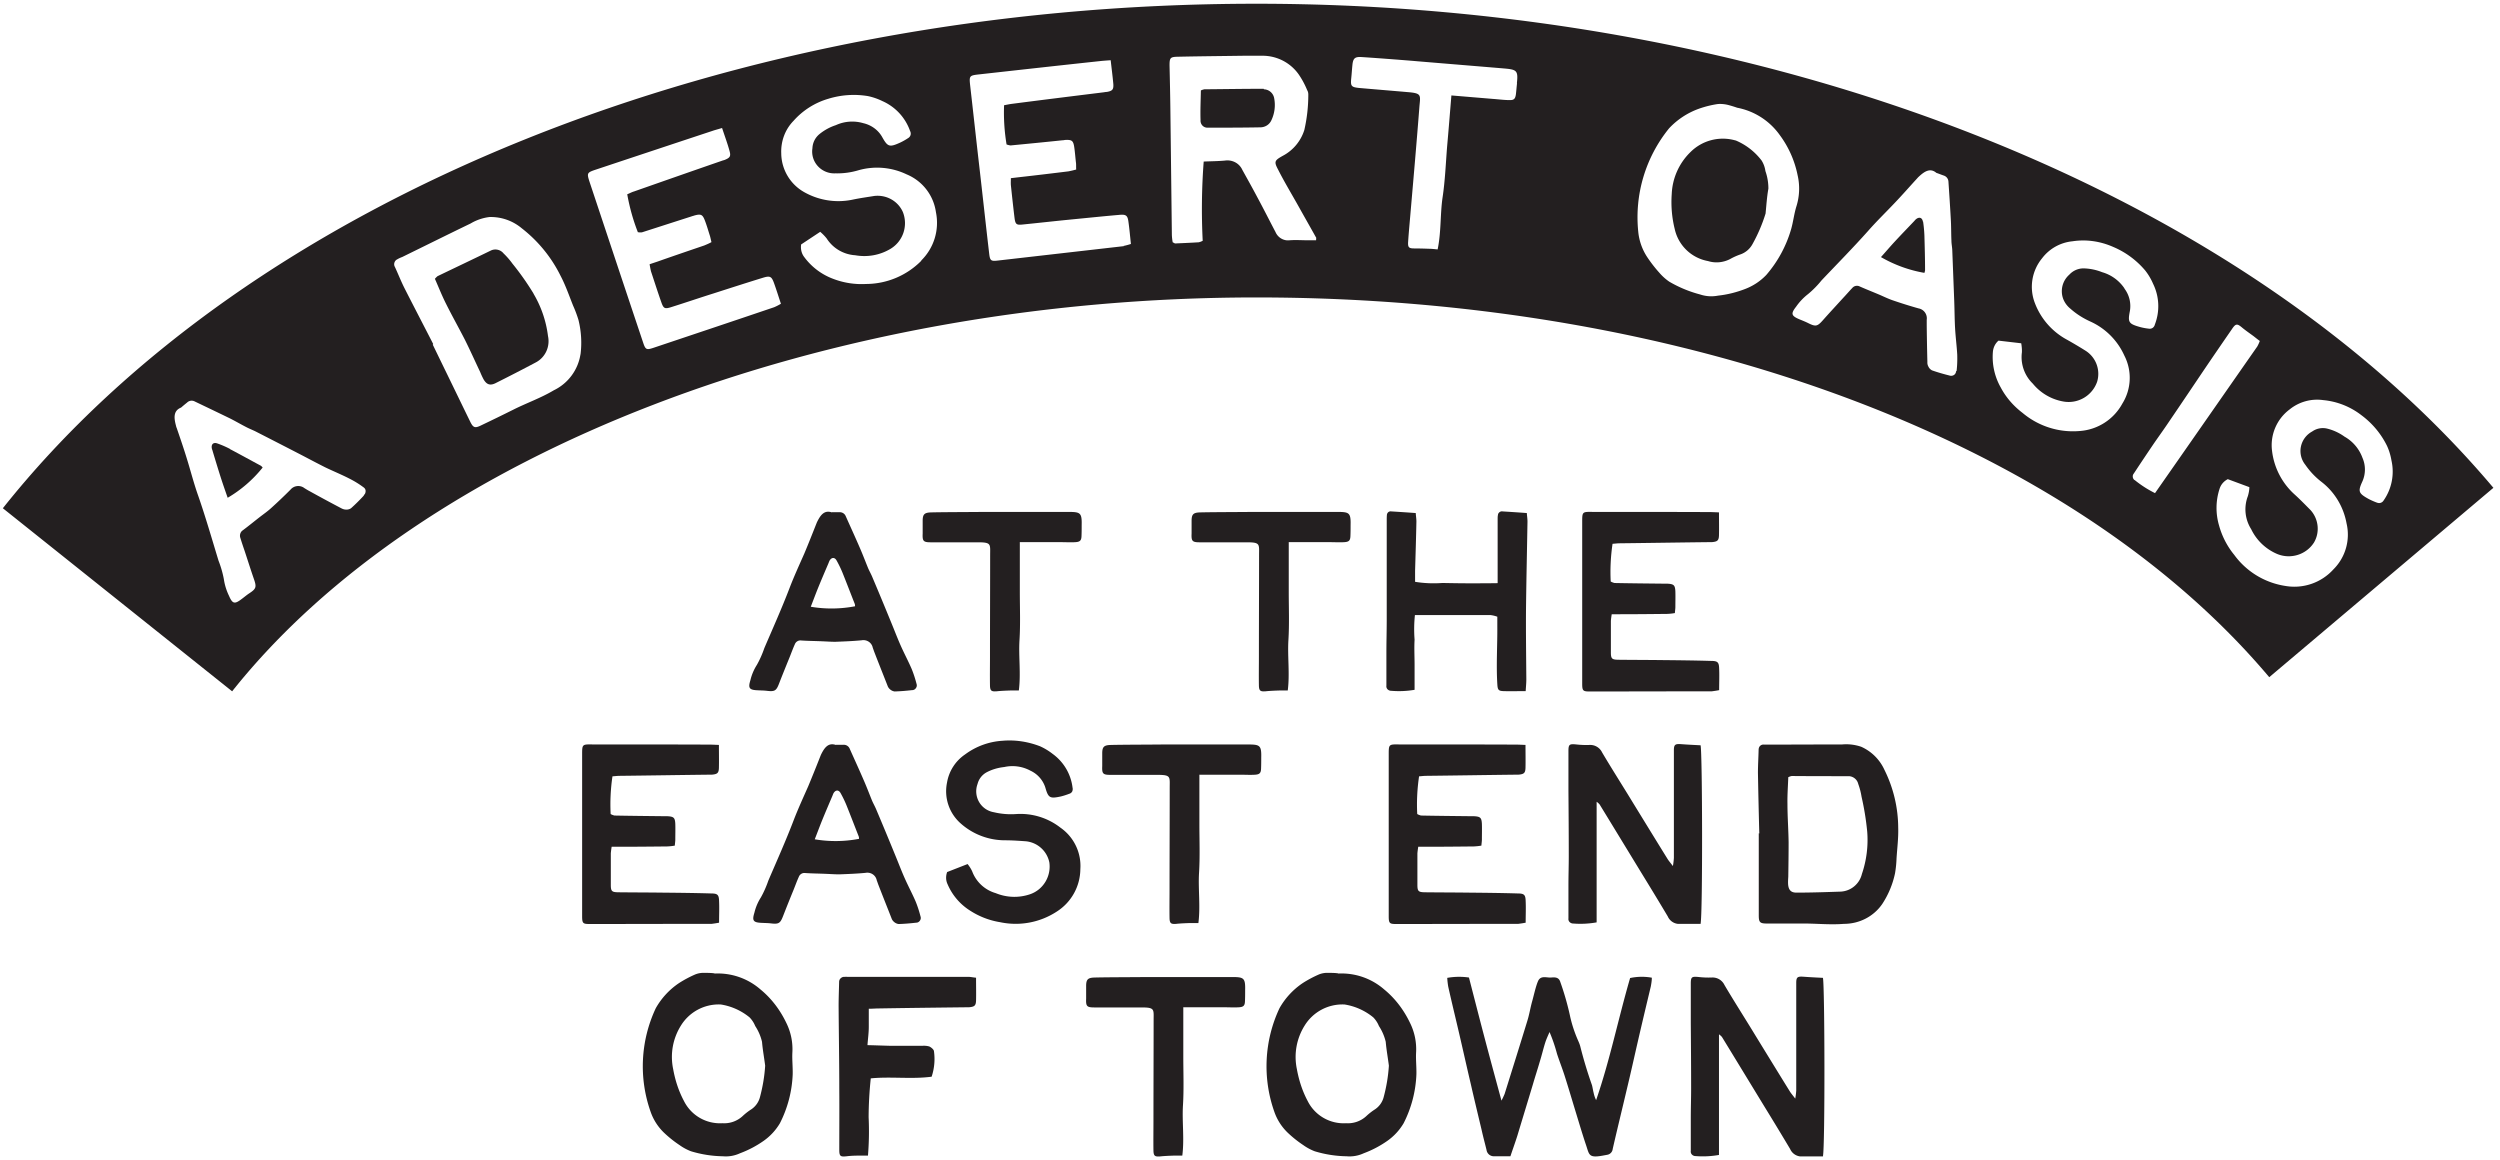
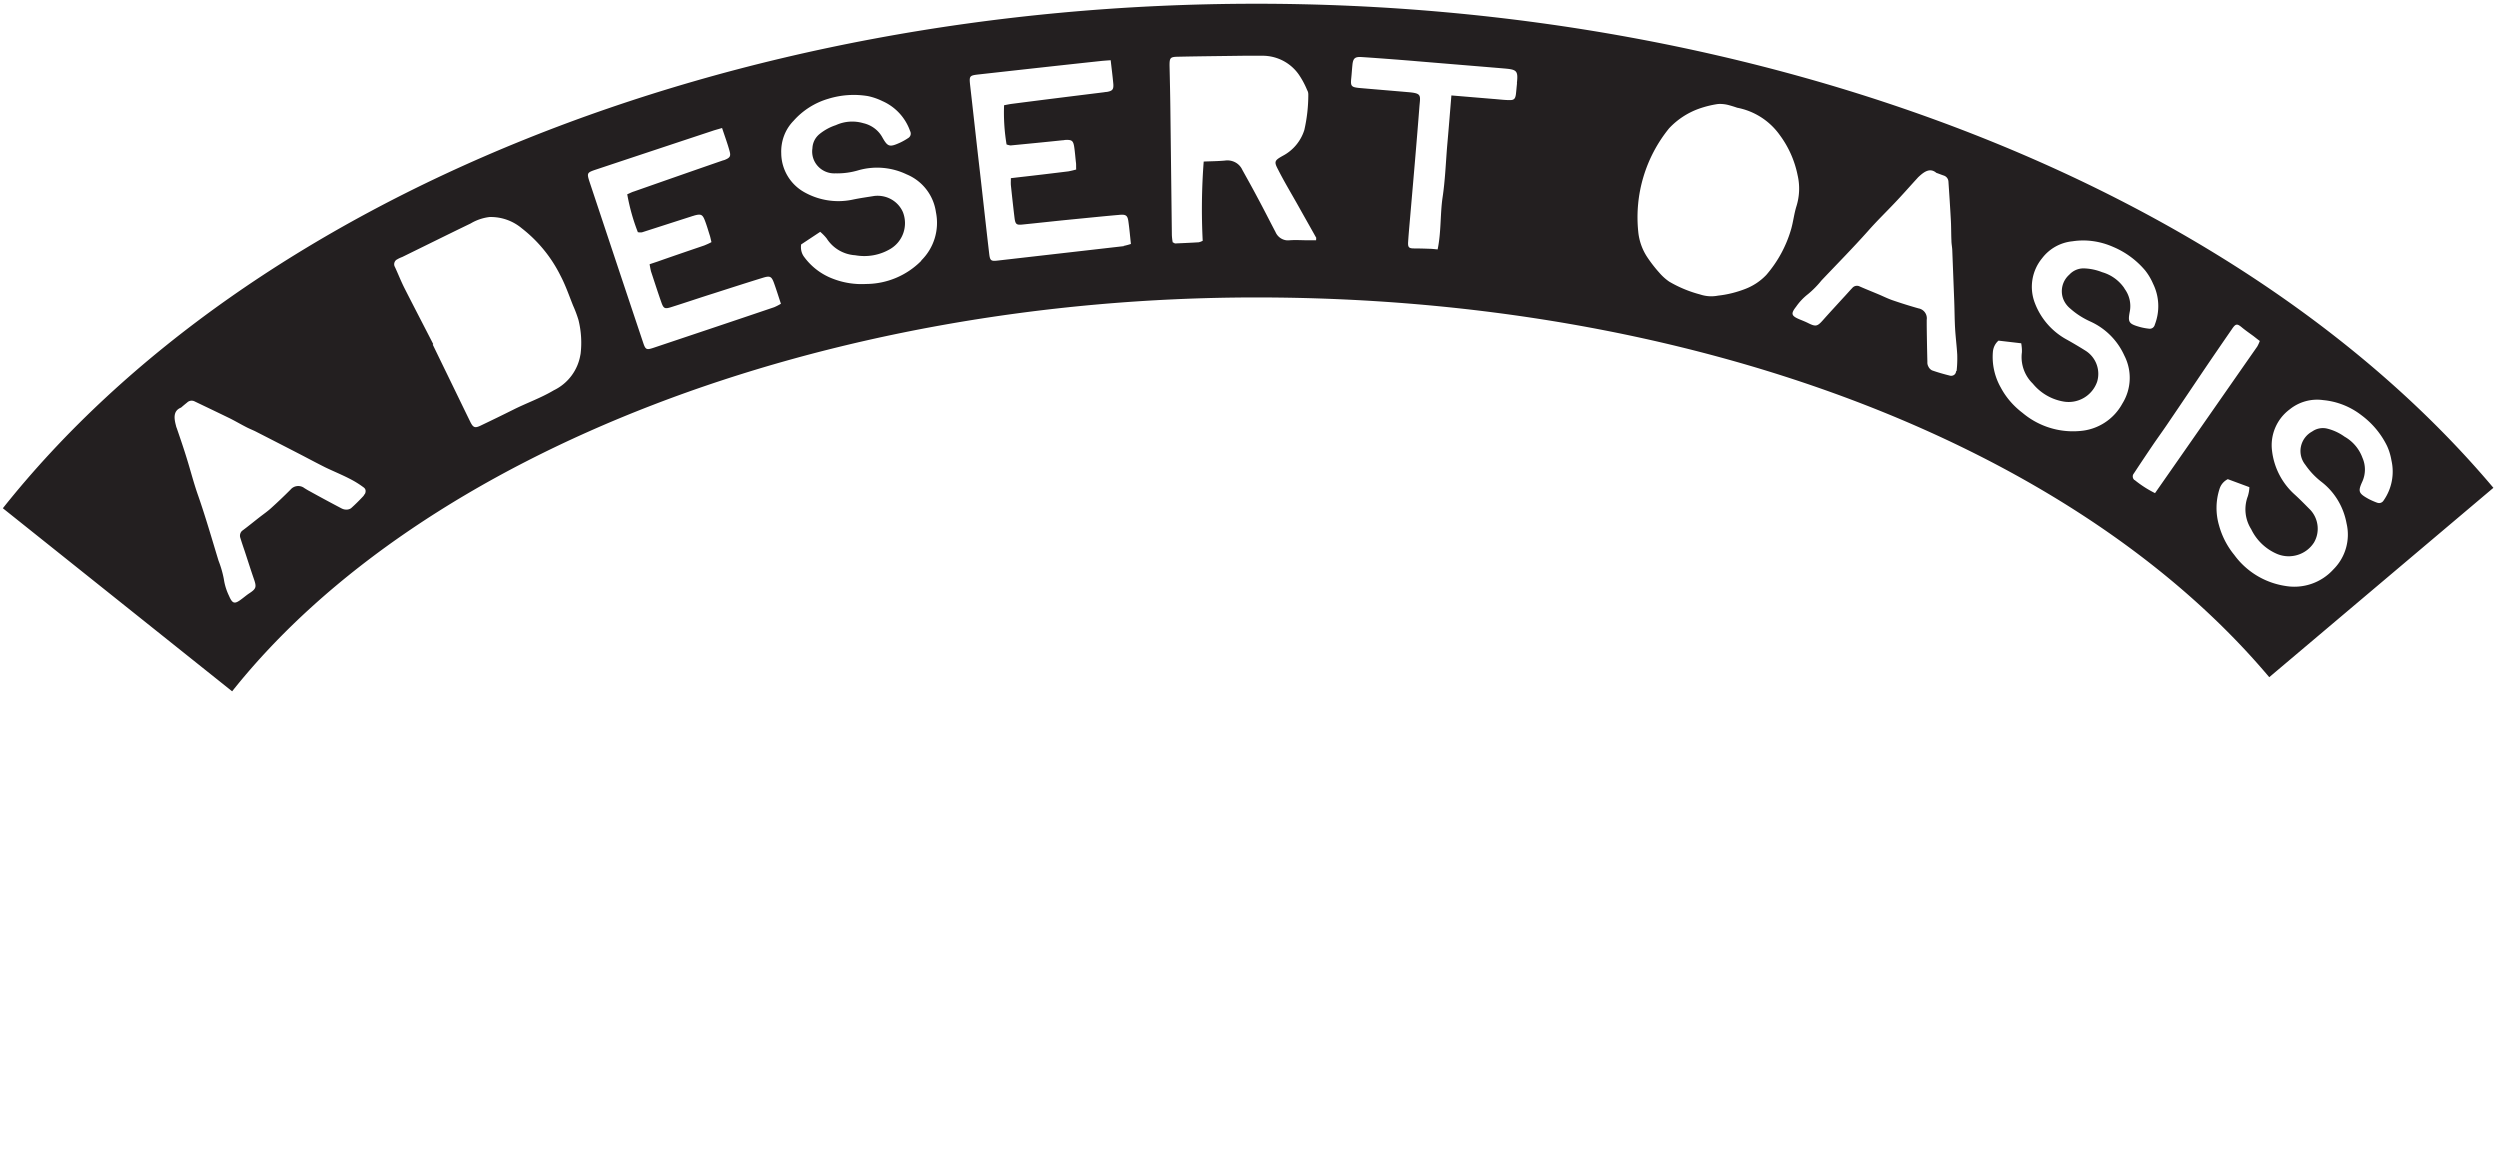
<svg xmlns="http://www.w3.org/2000/svg" width="334" height="155" fill="none">
-   <path fill="#231F20" d="M111.153 68.433h.997c.376-.022.709.2.841.532.643 1.443 1.307 2.886 1.927 4.328.377.866.709 1.753 1.064 2.619.155.355.354.71.509 1.065a492.911 492.911 0 0 1 2.547 6.126c.443 1.065.842 2.13 1.307 3.173.465 1.044.997 2.042 1.44 3.063.266.644.487 1.332.665 2.02.066.2.044.4-.089.577a.593.593 0 0 1-.51.266c-.775.089-1.55.155-2.325.177a1.147 1.147 0 0 1-.621-.288 1.075 1.075 0 0 1-.332-.488c-.576-1.465-1.152-2.908-1.727-4.394-.089-.222-.156-.444-.244-.666-.133-.688-.798-1.132-1.506-.999-1.152.11-2.326.155-3.5.2-.576 0-1.174-.045-1.75-.067-.93-.044-1.883-.044-2.813-.11a.794.794 0 0 0-.842.51c-.243.532-.443 1.087-.664 1.642-.487 1.198-.975 2.397-1.44 3.595-.376.977-.576 1.11-1.661.977-.377-.045-.775-.045-1.174-.067-1.152-.044-1.33-.288-.997-1.354a6.66 6.66 0 0 1 .864-2.041c.399-.71.731-1.465.997-2.242 1.152-2.685 2.348-5.349 3.389-8.078.598-1.554 1.284-3.04 1.949-4.55.532-1.265 1.041-2.552 1.55-3.84l.133-.332c.443-.91.953-1.687 1.994-1.332l.022-.022Zm3.079 12.561c0-.11 0-.222-.044-.333-.554-1.398-1.086-2.796-1.64-4.172a15.04 15.04 0 0 0-.775-1.598c-.266-.488-.709-.444-.974.067l-.133.333c-.465 1.087-.931 2.175-1.374 3.262-.332.821-.642 1.665-.974 2.508 1.971.333 3.965.31 5.936-.067h-.022ZM136.249 72.408v6.635c0 2.153.089 4.328-.044 6.48-.133 2.154.199 4.484-.089 6.726h-1.13c-.62.022-1.24.044-1.86.11-.665.045-.842-.066-.864-.754-.022-1.287 0-2.597 0-3.884 0-4.439.022-9.077.022-13.493 0-1.532.199-1.776-1.639-1.776h-6.269c-1.018 0-1.151-.155-1.107-1.176v-1.687c0-.865.221-1.11 1.13-1.132 1.705-.044 5.36-.044 7.088-.066h11.075c1.75 0 1.993.044 1.949 1.775 0 .555 0 .91-.022 1.465-.022.577-.2.754-.776.799-.62.044-1.439 0-2.059 0h-5.383l-.022-.022ZM172.177 72.408v6.635c0 2.153.088 4.328-.045 6.48-.133 2.154.2 4.484-.088 6.726h-1.13c-.62.022-1.24.044-1.86.11-.665.045-.842-.066-.864-.754-.022-1.287 0-2.597 0-3.884 0-4.439.022-9.077.022-13.493 0-1.532.199-1.776-1.639-1.776h-6.269c-1.019 0-1.152-.155-1.107-1.176v-1.687c0-.865.221-1.11 1.129-1.132 1.706-.044 5.361-.044 7.088-.066h11.075c1.75 0 1.994.044 1.95 1.775 0 .555 0 .91-.023 1.465-.022.577-.199.754-.775.799-.62.044-1.44 0-2.06 0h-5.382l-.022-.022ZM203.762 92.335c-1.063 0-1.971.023-2.857 0-.731-.022-.82-.177-.864-.954-.155-2.574.022-5.171 0-7.746v-1.242a4.075 4.075 0 0 0-.93-.222h-10.078a18.115 18.115 0 0 0-.045 3.284c-.066 1.132 0 2.286 0 3.418v3.285a12.291 12.291 0 0 1-3.123.133.686.686 0 0 1-.487-.2.573.573 0 0 1-.155-.488v-4.439c0-1.442.044-2.907.044-4.35V69.521c0-.245 0-.467.022-.71a.55.55 0 0 1 .177-.378.504.504 0 0 1 .399-.11c1.041.066 2.082.132 3.278.221.022.377.089.755.089 1.132-.044 2.197-.111 4.394-.177 6.57v1.486c1.218.2 2.436.244 3.654.155 1.219.023 2.415.045 3.633.045s2.414 0 3.743-.022v-8.545c0-.2 0-.4.045-.577 0-.133.088-.266.199-.355a.504.504 0 0 1 .399-.11c1.041.066 2.082.132 3.256.221.022.377.088.755.088 1.154-.066 3.928-.155 7.834-.199 11.763-.022 3.107.022 6.192.044 9.299 0 .444-.044.91-.088 1.575h-.067ZM229.656 68.435c0 1.154.022 2.108 0 3.085-.023.71-.222.843-.953.91h-.354c-3.987.044-7.974.11-11.961.155-.31 0-.598.045-.953.067-.243 1.664-.332 3.351-.243 5.038.155.088.332.155.509.2 2.215.044 4.452.066 6.689.088h.355c.886.045 1.041.2 1.085 1.021.022.71 0 1.398 0 2.109 0 .221-.044.466-.066.798a7.554 7.554 0 0 1-1.019.111c-2.104.023-4.231.045-6.335.045h-1.085c-.045.288-.089.6-.111.888v4.216c0 .844.155.955.952.977 1.905.022 3.832.022 5.737.044 2.237.022 4.452.045 6.689.111.886 0 1.064.178 1.086 1.021.044.932 0 1.864 0 2.885-.332.067-.643.111-.975.156-5.449 0-10.876.022-16.324.022-.886 0-.997-.089-.997-1.043V69.766c0-1.375 0-1.398 1.351-1.375 5.205 0 10.411 0 15.616.022.376 0 .753.022 1.329.044l-.022-.022ZM96.047 99.501c0 1.155.022 2.109 0 3.085-.022.711-.222.844-.953.91h-.354c-3.987.045-7.974.111-11.961.156-.31 0-.598.044-.953.066a25.538 25.538 0 0 0-.243 5.038c.155.089.332.156.51.2 2.214.044 4.451.066 6.688.089h.355c.886.044 1.041.199 1.085 1.021.022.71 0 1.398 0 2.108 0 .222-.044.466-.066.799a7.436 7.436 0 0 1-1.02.111c-2.103.022-4.23.044-6.334.044h-1.085c-.045.289-.089.6-.111.888v4.217c0 .843.155.954.952.976 1.905.022 3.832.022 5.737.045 2.237.022 4.452.044 6.69.111.886 0 1.063.177 1.085 1.021.044.932 0 1.864 0 2.885-.332.066-.642.111-.975.155-5.449 0-10.875.022-16.324.022-.886 0-.997-.089-.997-1.043V100.833c0-1.376 0-1.398 1.351-1.376 5.205 0 10.41 0 15.616.022.376 0 .753.022 1.329.045l-.022-.023ZM111.685 99.503h.996c.377-.022.709.2.842.533.643 1.442 1.307 2.885 1.927 4.328.377.865.709 1.753 1.063 2.618.155.355.355.711.51 1.066a503.271 503.271 0 0 1 2.547 6.125c.443 1.065.842 2.131 1.307 3.174.465 1.043.997 2.041 1.44 3.062.266.644.487 1.332.664 2.02.067.2.045.399-.088.577a.592.592 0 0 1-.51.266c-.775.089-1.55.156-2.326.178a1.14 1.14 0 0 1-.62-.289 1.064 1.064 0 0 1-.332-.488c-.576-1.465-1.152-2.907-1.728-4.394-.088-.222-.155-.444-.243-.666-.133-.688-.798-1.132-1.507-.999-1.151.111-2.325.156-3.499.2-.576 0-1.174-.044-1.75-.067-.93-.044-1.883-.044-2.813-.111a.794.794 0 0 0-.842.511c-.244.533-.443 1.087-.664 1.642a234.252 234.252 0 0 0-1.44 3.596c-.377.976-.576 1.109-1.661.976-.377-.044-.776-.044-1.174-.066-1.152-.045-1.329-.289-.997-1.354a6.652 6.652 0 0 1 .864-2.042c.398-.71.731-1.465.996-2.242 1.152-2.685 2.348-5.348 3.389-8.078.598-1.554 1.285-3.041 1.95-4.55a199.521 199.521 0 0 0 1.55-3.839l.133-.333c.443-.91.953-1.687 1.994-1.332l.022-.022Zm3.079 12.562c0-.111 0-.222-.045-.333-.553-1.398-1.085-2.797-1.639-4.173a15.152 15.152 0 0 0-.775-1.598c-.266-.488-.709-.443-.975.067l-.133.333c-.465 1.087-.93 2.175-1.373 3.262-.332.822-.642 1.665-.974 2.508a16.68 16.68 0 0 0 5.936-.066h-.022ZM126.547 116.502l2.725-1.065c.243.31.465.643.62.998a4.763 4.763 0 0 0 3.123 2.885c1.462.6 3.079.666 4.585.156 1.772-.599 2.857-2.397 2.592-4.261a3.554 3.554 0 0 0-3.123-2.819c-.931-.066-1.861-.133-2.814-.133a8.898 8.898 0 0 1-5.869-2.219 5.73 5.73 0 0 1-1.861-5.504 5.68 5.68 0 0 1 2.414-3.751 9.339 9.339 0 0 1 4.962-1.82c1.706-.155 3.433.111 5.05.733a8.153 8.153 0 0 1 1.684 1.02 6.527 6.527 0 0 1 2.658 4.506.797.797 0 0 1-.045.51.628.628 0 0 1-.398.311 9.29 9.29 0 0 1-1.108.355c-1.462.311-1.683.222-2.082-1.176a3.733 3.733 0 0 0-1.993-2.264 5.034 5.034 0 0 0-3.5-.488c-.82.088-1.595.31-2.326.688a2.466 2.466 0 0 0-1.24 1.575 2.842 2.842 0 0 0 .199 2.397 2.81 2.81 0 0 0 1.971 1.376 9.884 9.884 0 0 0 3.013.244 8.687 8.687 0 0 1 5.892 1.82 6.221 6.221 0 0 1 2.658 5.549 6.783 6.783 0 0 1-3.146 5.659 10.02 10.02 0 0 1-7.575 1.42 10.419 10.419 0 0 1-3.987-1.531 7.756 7.756 0 0 1-3.034-3.551c-.244-.51-.244-1.11-.045-1.642v.022ZM160.238 103.478v6.636c0 2.153.088 4.327-.045 6.48-.132 2.153.2 4.483-.088 6.725h-1.13c-.62.022-1.24.044-1.86.111-.665.044-.842-.067-.864-.755-.022-1.287 0-2.596 0-3.884 0-4.438.022-9.077.022-13.493 0-1.532.199-1.776-1.639-1.776h-6.269c-1.019 0-1.152-.155-1.107-1.176v-1.687c0-.865.221-1.11 1.129-1.132 1.706-.044 5.361-.044 7.088-.066h11.075c1.75 0 1.994.044 1.95 1.775 0 .555 0 .91-.022 1.465-.023.577-.2.755-.776.799-.62.045-1.439 0-2.06 0h-5.382l-.022-.022ZM203.807 99.501c0 1.155.022 2.109 0 3.085-.022.711-.221.844-.952.91h-.355c-3.987.045-7.974.111-11.961.156-.31 0-.598.044-.952.066-.244 1.665-.333 3.351-.244 5.038.155.089.332.156.509.2 2.215.044 4.453.066 6.69.089h.354c.886.044 1.041.199 1.086 1.021.022.71 0 1.398 0 2.108 0 .222-.045.466-.067.799a7.424 7.424 0 0 1-1.019.111c-2.104.022-4.23.044-6.335.044h-1.085c-.044.289-.089.6-.111.888v4.217c0 .843.155.954.953.976 1.905.022 3.832.022 5.736.045 2.238.022 4.453.044 6.69.111.886 0 1.063.177 1.085 1.021.044.932 0 1.864 0 2.885-.332.066-.642.111-.974.155-5.449 0-10.876.022-16.325.022-.886 0-.997-.089-.997-1.043V100.833c0-1.376 0-1.398 1.351-1.376 5.206 0 10.411 0 15.616.022.377 0 .753.022 1.329.045l-.022-.023ZM227.242 123.428h-3.079a1.674 1.674 0 0 1-1.351-.999 475.743 475.743 0 0 0-2.68-4.438c-2.149-3.507-4.275-7.014-6.424-10.52a2.082 2.082 0 0 0-.398-.355v16.112a12.328 12.328 0 0 1-3.124.156.687.687 0 0 1-.487-.2.573.573 0 0 1-.155-.488v-4.439c0-1.287.044-2.597.044-3.884 0-2.907-.022-5.815-.044-8.722v-5.304c0-.91.133-.977 1.063-.888.576.067 1.174.089 1.75.067a1.755 1.755 0 0 1 1.683.998c1.352 2.286 2.791 4.528 4.165 6.792 1.528 2.485 3.034 4.949 4.563 7.412.177.289.398.533.731.977.066-.355.11-.733.132-1.088v-14.381c0-.755.178-.866.909-.821.886.066 1.772.11 2.658.155.243.999.288 22.571 0 23.836l.044.022ZM235.039 111.265a951.935 951.935 0 0 1-.178-8.011c0-1.021.067-2.042.089-3.041 0-.2.044-.4.177-.533a.603.603 0 0 1 .532-.2h.709c3.256 0 6.49-.022 9.746-.022a6.202 6.202 0 0 1 2.547.311 6.184 6.184 0 0 1 3.101 3.085 17.512 17.512 0 0 1 1.838 7.701c.045 1.376-.133 2.73-.221 4.106a15.161 15.161 0 0 1-.2 1.997 11.971 11.971 0 0 1-1.705 4.106c-1.152 1.687-3.079 2.663-5.117 2.663-1.905.156-3.81-.066-5.715-.044h-4.562c-.953 0-1.108-.155-1.108-1.088v-10.963h.089l-.022-.067Zm3.876-7.434c-.045 1.22-.133 2.374-.111 3.551 0 1.731.133 3.462.155 5.171 0 1.531-.022 3.04-.044 4.571-.022.356-.045.711-.022 1.044.066.732.376 1.087 1.107 1.087 1.949 0 3.899-.067 5.87-.133a3.074 3.074 0 0 0 2.879-2.353c.621-1.82.864-3.773.709-5.681a36.677 36.677 0 0 0-.753-4.639 9.188 9.188 0 0 0-.443-1.708 1.346 1.346 0 0 0-1.262-1.044c-2.548 0-5.073 0-7.62-.022-.155.022-.31.089-.465.156ZM95.449 130.066a8.686 8.686 0 0 1 6.158 2.13c1.462 1.199 2.613 2.73 3.433 4.439a7.902 7.902 0 0 1 .819 4.017c-.044.954.067 1.908.045 2.863a15.71 15.71 0 0 1-1.706 6.547 7.593 7.593 0 0 1-2.171 2.352 13.92 13.92 0 0 1-3.167 1.665 4.486 4.486 0 0 1-2.281.399 15.476 15.476 0 0 1-4.253-.665 6.781 6.781 0 0 1-1.529-.822 15.176 15.176 0 0 1-1.993-1.575 7.098 7.098 0 0 1-1.883-2.886 18.24 18.24 0 0 1 .687-13.826 9.887 9.887 0 0 1 3.123-3.373 15.513 15.513 0 0 1 2.17-1.154 2.97 2.97 0 0 1 1.241-.2c.443 0 .886 0 1.329.066l-.022.023Zm6.778 12.317c-.133-1.065-.332-2.131-.421-3.196a6.602 6.602 0 0 0-.908-2.108 3.58 3.58 0 0 0-.753-1.154 8.011 8.011 0 0 0-3.877-1.731h-.11a5.93 5.93 0 0 0-5.183 2.818 7.891 7.891 0 0 0-1.041 5.815c.265 1.487.73 2.929 1.44 4.261a5.373 5.373 0 0 0 5.138 2.974 3.624 3.624 0 0 0 2.68-.932 7.901 7.901 0 0 1 1.196-.932 2.807 2.807 0 0 0 1.13-1.576c.377-1.398.62-2.819.709-4.261v.022ZM130.401 130.621c0 1.087.023 2.064 0 3.04-.022.711-.221.844-.952.91h-.244c-3.898.045-7.819.089-11.739.156-.465 0-.908.044-1.396.044v2.419c0 .777-.11 1.554-.177 2.441 1.108.023 2.104.067 3.101.089h4.231c.31-.022.62 0 .93.089.244.111.598.399.62.621a7.455 7.455 0 0 1-.31 3.418c-2.702.355-5.404-.044-8.129.222a51.053 51.053 0 0 0-.288 5.193 39.528 39.528 0 0 1-.088 5.127h-1.219c-.553 0-1.085.022-1.639.089-.819.088-.974 0-.974-.866 0-2.707.022-5.415 0-8.145 0-3.684-.067-7.39-.089-11.074 0-1.066.044-2.109.067-3.174 0-.177.044-.355.177-.488s.288-.222.465-.222c.155 0 .31-.022.465 0h16.214c.244 0 .531.066.952.111h.022ZM158.089 134.548v6.636c0 2.153.089 4.328-.044 6.481-.133 2.152.199 4.483-.089 6.724h-1.129c-.62.022-1.241.045-1.861.111-.664.045-.842-.066-.864-.754-.022-1.288 0-2.597 0-3.884 0-4.439.022-9.077.022-13.494 0-1.531.2-1.775-1.639-1.775h-6.268c-1.019 0-1.152-.156-1.108-1.177v-1.686c0-.866.222-1.11 1.13-1.132 1.706-.045 5.36-.045 7.088-.067h11.075c1.75 0 1.994.045 1.949 1.776 0 .555 0 .91-.022 1.464-.022.578-.199.755-.775.799-.62.045-1.44 0-2.06 0h-5.383l-.022-.022ZM178.777 130.066a8.687 8.687 0 0 1 6.158 2.13c1.462 1.199 2.613 2.73 3.433 4.439a7.914 7.914 0 0 1 .82 4.017c-.045.954.066 1.908.044 2.863a15.71 15.71 0 0 1-1.706 6.547 7.577 7.577 0 0 1-2.17 2.352 13.939 13.939 0 0 1-3.168 1.665 4.485 4.485 0 0 1-2.281.399 15.472 15.472 0 0 1-4.253-.665 6.797 6.797 0 0 1-1.529-.822 15.211 15.211 0 0 1-1.993-1.575 7.102 7.102 0 0 1-1.883-2.886 18.238 18.238 0 0 1 .687-13.826 9.883 9.883 0 0 1 3.123-3.373 15.54 15.54 0 0 1 2.171-1.154 2.965 2.965 0 0 1 1.24-.2c.443 0 .886 0 1.329.066l-.022.023Zm6.778 12.317c-.133-1.065-.332-2.131-.421-3.196a6.602 6.602 0 0 0-.908-2.108 3.58 3.58 0 0 0-.753-1.154 8.014 8.014 0 0 0-3.876-1.731h-.111a5.93 5.93 0 0 0-5.183 2.818 7.888 7.888 0 0 0-1.041 5.815c.265 1.487.731 2.929 1.439 4.261a5.374 5.374 0 0 0 5.139 2.974 3.623 3.623 0 0 0 2.68-.932 7.948 7.948 0 0 1 1.196-.932 2.807 2.807 0 0 0 1.13-1.576c.377-1.398.62-2.819.709-4.261v.022ZM193.352 130.643a9.082 9.082 0 0 1 2.901-.045c.709 2.752 1.396 5.438 2.104 8.123.709 2.685 1.44 5.371 2.238 8.323.155-.289.288-.578.42-.888 1.019-3.263 2.038-6.503 3.035-9.765.266-.844.399-1.731.642-2.597.222-.777.466-1.953.776-2.685.354-.844 1.151-.466 1.749-.511.51-.044 1.042-.066 1.241.599.509 1.421.93 2.886 1.262 4.373.244 1.176.621 2.33 1.108 3.439.111.245.221.511.288.755a58.677 58.677 0 0 0 1.573 5.216c.088.332.132.688.221 1.02.066.333.177.666.332.977 1.839-5.326 2.946-10.83 4.541-16.312a7.52 7.52 0 0 1 2.902-.045c0 .4-.067.777-.133 1.154-.576 2.42-1.152 4.816-1.706 7.235-.487 2.109-.952 4.239-1.462 6.348-.642 2.73-1.306 5.437-1.927 8.145a.872.872 0 0 1-.731.777c-.11.022-.221.044-.354.066-2.149.422-2.016 0-2.481-1.376-.487-1.442-.908-2.885-1.351-4.328-.509-1.664-.997-3.329-1.528-4.993-.31-.954-.687-1.909-.997-2.863a21.365 21.365 0 0 0-.997-2.907c-.199.466-.421.932-.576 1.42-.266.843-.465 1.709-.731 2.552-.288.999-.62 1.998-.908 2.996-.687 2.286-1.395 4.594-2.082 6.88-.288.91-.62 1.82-.93 2.752h-2.215a.98.98 0 0 1-.975-.843c-.221-.91-.465-1.798-.664-2.708-.488-2.041-.975-4.061-1.44-6.103-.598-2.53-1.152-5.06-1.75-7.59-.421-1.798-.864-3.618-1.263-5.415-.066-.377-.11-.777-.132-1.154v-.022ZM243.588 154.498h-3.079a1.673 1.673 0 0 1-1.351-.998 475.871 475.871 0 0 0-2.68-4.439c-2.149-3.507-4.275-7.013-6.424-10.52a2.052 2.052 0 0 0-.398-.355v16.113a12.317 12.317 0 0 1-3.123.155.688.688 0 0 1-.488-.2.573.573 0 0 1-.155-.488v-4.439c0-1.287.045-2.596.045-3.884 0-2.907-.023-5.814-.045-8.722v-5.304c0-.91.133-.976 1.063-.888.576.067 1.174.089 1.75.067a1.756 1.756 0 0 1 1.684.999c1.351 2.286 2.791 4.527 4.164 6.791 1.528 2.486 3.034 4.949 4.563 7.412.177.289.398.533.731.977.066-.355.11-.732.133-1.088v-14.381c0-.754.177-.865.908-.821.886.067 1.772.111 2.658.155.243.999.288 22.571 0 23.836l.044.022ZM235.371 21.473a8.485 8.485 0 0 0-3.478-2.708c-.044 0-.088-.022-.11-.022a6.112 6.112 0 0 0-5.937 1.576 8.287 8.287 0 0 0-2.503 5.615c-.11 1.575.023 3.151.399 4.66a5.57 5.57 0 0 0 4.452 4.284c.975.31 2.038.2 2.946-.267a8.4 8.4 0 0 1 1.44-.643 2.952 2.952 0 0 0 1.528-1.31 21.267 21.267 0 0 0 1.772-4.128c.111-1.11.178-2.219.377-3.329 0-.799-.133-1.598-.399-2.352a3.526 3.526 0 0 0-.465-1.332l-.022-.044ZM168.832 11.863c-2.636 0-5.294.045-7.93.067a1.91 1.91 0 0 0-.465.155c-.022 1.354-.088 2.641-.044 3.95a.965.965 0 0 0 .266.755c.199.2.465.289.753.267 2.325 0 4.629 0 6.955-.045.642 0 1.218-.355 1.484-.932a4.756 4.756 0 0 0 .376-2.974 1.441 1.441 0 0 0-1.373-1.176l-.022-.067ZM256.9 29.62c-.088-.578-.531-.689-.974-.289-.089.089-.155.178-.244.266-.842.888-1.705 1.776-2.525 2.663-.642.689-1.24 1.399-1.861 2.087a17.557 17.557 0 0 0 5.804 2.108c.044-.11.066-.222.088-.333 0-1.553-.044-3.107-.088-4.683a17.386 17.386 0 0 0-.177-1.842l-.023.022ZM71.283 39.226a35.954 35.954 0 0 0-2.813-3.995 10.048 10.048 0 0 0-1.196-1.376 1.4 1.4 0 0 0-1.661-.4c-2.37 1.155-4.762 2.287-7.155 3.44a2.684 2.684 0 0 0-.354.356c.51 1.154.953 2.286 1.506 3.373.798 1.598 1.684 3.174 2.503 4.772.709 1.42 1.351 2.863 2.038 4.305.133.333.288.666.465.999.399.666.842.843 1.55.51 1.817-.91 3.633-1.842 5.427-2.796 1.263-.666 1.927-2.108 1.617-3.529a14.585 14.585 0 0 0-1.927-5.637v-.022ZM30.727 59.978a12.472 12.472 0 0 0-1.684-.732c-.553-.2-.864.133-.73.71.021.11.088.222.11.355.355 1.176.709 2.352 1.086 3.529.287.888.598 1.775.908 2.663a16.984 16.984 0 0 0 4.673-4.04 1.27 1.27 0 0 0-.243-.243c-1.374-.733-2.725-1.487-4.12-2.22v-.022Z" />
  <path fill="#231F20" d="M167.857.5C97.597.5 33.429 26.333.381 67.901L31.014 92.36C56.42 60.4 110.134 39.738 167.857 39.738c57.724 0 108.957 19.441 135.315 50.734l29.947-25.3C299.517 25.29 236.19.5 167.857.5ZM48.624 66.192c-.554.6-1.13 1.177-1.728 1.71-.2.132-.443.2-.687.177-.199 0-.398-.067-.576-.155-1.44-.755-2.88-1.532-4.319-2.33-.221-.112-.42-.245-.642-.378a1.35 1.35 0 0 0-1.86.2 69.517 69.517 0 0 1-2.637 2.508c-.443.399-.952.754-1.44 1.131-.775.6-1.528 1.221-2.303 1.798-.31.2-.443.622-.332.977.177.577.376 1.176.576 1.753.42 1.265.82 2.552 1.262 3.817.355 1.043.288 1.265-.664 1.887-.333.221-.643.488-.975.732-.952.732-1.24.666-1.706-.422a7.608 7.608 0 0 1-.686-2.22 13.615 13.615 0 0 0-.709-2.462c-.886-2.908-1.728-5.837-2.724-8.7-.576-1.62-.997-3.285-1.507-4.927-.42-1.376-.886-2.73-1.35-4.084a1.667 1.667 0 0 1-.111-.355c-.266-.999-.377-1.975.686-2.397.355-.31.576-.488.798-.666a.873.873 0 0 1 1.019-.155c1.483.71 2.968 1.42 4.43 2.13.886.422 1.727.933 2.613 1.377.355.177.753.333 1.108.51 2.038 1.043 4.075 2.086 6.135 3.151 1.063.555 2.105 1.11 3.168 1.643 1.063.51 2.148.954 3.19 1.487.664.333 1.284.71 1.882 1.154.177.11.31.288.31.51 0 .222-.066.422-.243.555l.022.044Zm28.928-18.864a6.425 6.425 0 0 1-3.567 4.816c-1.705 1.02-3.61 1.687-5.382 2.575a254.44 254.44 0 0 1-4.275 2.086c-.886.444-1.107.355-1.528-.51-1.152-2.353-2.282-4.706-3.433-7.058l-1.551-3.196.066-.067c-1.262-2.463-2.547-4.927-3.81-7.412-.487-.955-.863-1.931-1.306-2.886a.712.712 0 0 1-.067-.599c.067-.2.2-.355.399-.444.221-.133.443-.222.665-.31 3.034-1.487 6.069-2.996 9.103-4.461a6.457 6.457 0 0 1 2.525-.866 6.423 6.423 0 0 1 4.297 1.487 18.334 18.334 0 0 1 5.206 6.37c.664 1.265 1.13 2.619 1.66 3.95.289.644.532 1.287.732 1.953a12.57 12.57 0 0 1 .266 4.639v-.067Zm25.804-6.259c-5.36 1.82-10.742 3.618-16.103 5.416-.886.288-1.019.222-1.329-.71a7512.032 7512.032 0 0 1-3.987-11.94c-1.04-3.13-2.082-6.26-3.123-9.388-.443-1.354-.443-1.376.886-1.82 5.139-1.71 10.278-3.418 15.439-5.127.376-.133.753-.222 1.329-.4.376 1.133.73 2.087.997 3.063.199.71.066.91-.643 1.199-.11.044-.243.066-.354.11-3.92 1.355-7.841 2.73-11.762 4.106-.31.09-.576.245-.908.378.31 1.73.775 3.418 1.418 5.06.177.044.376.044.553.022 2.215-.71 4.408-1.42 6.623-2.13.111-.045.244-.067.355-.111.886-.245 1.107-.156 1.417.643.266.688.465 1.398.687 2.086.066.222.11.466.2.821-.31.178-.643.311-.953.444-2.082.71-4.165 1.42-6.247 2.153l-1.063.355c.044.311.111.622.177.932.466 1.399.909 2.797 1.396 4.173.288.82.465.887 1.263.643 1.904-.599 3.787-1.242 5.692-1.842 2.215-.71 4.408-1.42 6.645-2.108.886-.266 1.108-.178 1.418.643.332.91.62 1.843.952 2.841a7.017 7.017 0 0 1-.908.466l-.067.023Zm19.736-6.236a10.436 10.436 0 0 1-7.398 3.107 10.59 10.59 0 0 1-4.386-.688 8.473 8.473 0 0 1-3.876-2.93c-.354-.465-.487-1.065-.399-1.664l2.548-1.687c.31.267.598.555.863.888a4.88 4.88 0 0 0 3.81 2.242c1.617.288 3.279 0 4.696-.843 1.684-1 2.392-3.063 1.684-4.905-.643-1.487-2.193-2.353-3.81-2.175-.953.155-1.927.288-2.88.488a9.262 9.262 0 0 1-6.468-.977 6.012 6.012 0 0 1-3.101-5.193c-.066-1.62.51-3.196 1.639-4.35a9.935 9.935 0 0 1 4.652-2.951 11.547 11.547 0 0 1 5.294-.356 8.262 8.262 0 0 1 1.927.666 6.84 6.84 0 0 1 3.699 3.995.733.733 0 0 1 .066.533.702.702 0 0 1-.332.421 8.189 8.189 0 0 1-1.063.6c-1.418.643-1.661.577-2.392-.733-.532-.954-1.462-1.62-2.525-1.864a5.255 5.255 0 0 0-3.677.266 6.778 6.778 0 0 0-2.215 1.221 2.56 2.56 0 0 0-.908 1.864 2.88 2.88 0 0 0 .731 2.397 2.963 2.963 0 0 0 2.325.955 9.913 9.913 0 0 0 3.123-.422 9.12 9.12 0 0 1 6.402.555 6.431 6.431 0 0 1 3.92 5.06 7.059 7.059 0 0 1-1.971 6.458l.022.022Zm27.09-1.953-16.879 1.931c-.93.111-1.041 0-1.151-.954-.488-4.173-.931-8.323-1.418-12.495-.377-3.285-.731-6.547-1.108-9.832-.155-1.42-.155-1.442 1.241-1.598 5.382-.599 10.765-1.198 16.147-1.775.399-.045.776-.067 1.374-.111.132 1.176.265 2.197.354 3.196.044.732-.133.91-.886 1.043-.133 0-.244.022-.377.044-4.12.51-8.239 1.021-12.359 1.554-.31.044-.621.11-.975.177a25.95 25.95 0 0 0 .332 5.238c.178.066.355.11.532.133 2.304-.222 4.607-.444 6.911-.688.133 0 .243-.022.354-.044.908-.045 1.108.066 1.241.932.11.732.155 1.465.243 2.175.022.244 0 .488.022.843-.332.089-.686.178-1.041.244-2.17.267-4.363.533-6.556.777l-1.13.133c0 .31-.022.621 0 .932.155 1.465.31 2.907.488 4.372.11.866.265.977 1.085.888 1.993-.2 3.965-.422 5.958-.621 2.304-.222 4.607-.466 6.933-.666.908-.089 1.13.066 1.241.91.133.954.221 1.93.332 2.974-.332.11-.665.2-.997.266l.089.022Zm25.672-.777h-1.019c-.864 0-1.706-.066-2.57 0-.797.09-1.55-.377-1.86-1.11-.82-1.553-1.595-3.106-2.437-4.66-.642-1.22-1.329-2.441-1.993-3.64-.399-.887-1.351-1.376-2.304-1.242-.93.088-1.861.088-2.857.133a84.43 84.43 0 0 0-.133 10.586 2.177 2.177 0 0 1-.532.2c-1.063.066-2.104.11-3.145.155-.067 0-.133-.066-.332-.155a7.209 7.209 0 0 1-.111-.977l-.199-16.778c-.023-1.953-.067-3.906-.111-5.859 0-1.021.088-1.154 1.085-1.176 2.968-.067 5.936-.09 8.904-.133h2.437c1.905 0 3.699.91 4.807 2.463a10.98 10.98 0 0 1 1.151 2.13c.111.178.155.378.155.6 0 1.598-.177 3.173-.531 4.727a5.902 5.902 0 0 1-2.902 3.462c-1.063.6-1.174.755-.62 1.798.864 1.709 1.861 3.351 2.791 5.015.753 1.354 1.528 2.708 2.281 4.062.067.044.022.155.022.422l.023-.023Zm26.823-20.995c-.066.577-.088.955-.155 1.51-.088.599-.265.776-.886.754-.642 0-1.506-.11-2.148-.155l-5.582-.466c-.199 2.419-.377 4.66-.576 6.88-.177 2.241-.266 4.505-.598 6.724-.332 2.22-.177 4.66-.665 6.969-.465-.044-.819-.089-1.173-.089a57.143 57.143 0 0 0-1.95-.044c-.708 0-.864-.133-.819-.866.088-1.354.221-2.685.332-4.039.399-4.594.82-9.41 1.174-14.004.133-1.576.354-1.82-1.551-1.975-1.506-.133-4.983-.422-6.49-.555-1.063-.11-1.173-.244-1.063-1.31.067-.643.089-1.109.155-1.753.089-.91.333-1.131 1.263-1.065 1.772.111 5.56.4 7.354.555 3.167.266 8.328.688 11.496.954 1.816.156 2.06.222 1.86 1.998l.022-.023Zm33.27 25.656a7.676 7.676 0 0 1-2.791 1.842c-1.152.444-2.37.755-3.611.888a4.699 4.699 0 0 1-2.414-.155 16.338 16.338 0 0 1-4.12-1.71 6.868 6.868 0 0 1-1.329-1.198 18.092 18.092 0 0 1-1.617-2.086 7.458 7.458 0 0 1-1.196-3.396 18.86 18.86 0 0 1 4.12-13.804 10.162 10.162 0 0 1 3.987-2.619 13.525 13.525 0 0 1 2.481-.621c.443-.045.886 0 1.307.089.443.11.886.244 1.329.4a9.068 9.068 0 0 1 5.692 3.661 13.436 13.436 0 0 1 2.37 5.326 7.947 7.947 0 0 1-.177 4.261c-.288.955-.399 1.954-.664 2.908a16.22 16.22 0 0 1-3.345 6.192l-.022.022Zm25.384 12.806a.625.625 0 0 1-.288.532.708.708 0 0 1-.598.067c-.798-.2-1.573-.422-2.326-.688a1.082 1.082 0 0 1-.487-.51 1.086 1.086 0 0 1-.133-.6 348.83 348.83 0 0 1-.089-4.905v-.732a1.347 1.347 0 0 0-1.085-1.531 63.13 63.13 0 0 1-3.478-1.088c-.576-.2-1.129-.466-1.683-.71-.886-.377-1.794-.732-2.702-1.132a.815.815 0 0 0-.997.2c-.421.444-.82.91-1.241 1.354-.908.998-1.816 1.975-2.702 2.974-.731.82-.952.865-1.971.355-.355-.178-.753-.333-1.13-.489-1.107-.466-1.196-.754-.465-1.686a7.652 7.652 0 0 1 1.595-1.687 12.698 12.698 0 0 0 1.794-1.82c2.082-2.197 4.231-4.372 6.246-6.636 1.13-1.287 2.37-2.485 3.544-3.728.997-1.043 1.927-2.108 2.902-3.174.088-.088.155-.177.243-.266.754-.71 1.551-1.31 2.415-.577.443.155.709.266.974.355a.9.9 0 0 1 .643.821c.111 1.642.221 3.285.31 4.927.066.977.044 1.975.089 2.952 0 .4.088.82.11 1.22l.266 6.903c.044 1.198.044 2.374.111 3.573.066 1.176.221 2.352.288 3.529.022.732 0 1.486-.089 2.219l-.066-.022Zm22.504-11.03a5.38 5.38 0 0 0-2.99-2.175 7.172 7.172 0 0 0-2.481-.51c-.731 0-1.417.31-1.905.842a2.94 2.94 0 0 0-.997 2.309c.023.887.466 1.686 1.152 2.241.798.71 1.684 1.265 2.658 1.709a9.077 9.077 0 0 1 4.541 4.55 6.502 6.502 0 0 1-.266 6.413 7.048 7.048 0 0 1-5.67 3.662 10.458 10.458 0 0 1-7.664-2.419c-1.196-.91-2.193-2.041-2.902-3.373a8.26 8.26 0 0 1-1.063-4.75c.044-.599.31-1.154.753-1.53l3.035.354c.066.4.11.822.088 1.22a4.935 4.935 0 0 0 1.462 4.173 6.777 6.777 0 0 0 4.142 2.397 4.025 4.025 0 0 0 4.452-2.663 3.657 3.657 0 0 0-1.506-4.106 56.706 56.706 0 0 0-2.503-1.487 9.314 9.314 0 0 1-4.319-4.927 6.008 6.008 0 0 1 .975-5.97 5.806 5.806 0 0 1 4.053-2.263c1.861-.289 3.743 0 5.449.754a11.378 11.378 0 0 1 4.275 3.152 7.793 7.793 0 0 1 1.041 1.753 6.796 6.796 0 0 1 .244 5.46.75.75 0 0 1-.288.443.699.699 0 0 1-.51.111 7.576 7.576 0 0 1-1.196-.222c-1.484-.421-1.639-.621-1.351-2.086a3.872 3.872 0 0 0-.731-3.063h.022Zm1.351 25.61a.588.588 0 0 1-.243-.421.585.585 0 0 1 .133-.466 354.26 354.26 0 0 1 2.503-3.75c.708-1.044 1.461-2.065 2.17-3.13 1.772-2.597 3.522-5.216 5.294-7.834a807.934 807.934 0 0 1 3.123-4.55c.532-.799.709-.799 1.418-.2.465.378.974.733 1.462 1.088.288.222.554.444.864.666-.089.244-.2.488-.333.732-4.54 6.503-9.059 13.005-13.666 19.597a14.634 14.634 0 0 1-2.725-1.754v.023Zm33.292 2.664a.708.708 0 0 1-.399.355c-.177.067-.354.044-.531-.022a9.802 9.802 0 0 1-1.108-.489c-1.351-.754-1.44-.998-.819-2.352a3.902 3.902 0 0 0 0-3.151 5.34 5.34 0 0 0-2.393-2.819 6.71 6.71 0 0 0-2.281-1.065 2.464 2.464 0 0 0-2.038.377 2.98 2.98 0 0 0-1.506 2.02 2.94 2.94 0 0 0 .598 2.44 10.109 10.109 0 0 0 2.171 2.287c1.749 1.354 2.923 3.329 3.322 5.504a6.548 6.548 0 0 1-1.75 6.17 7.038 7.038 0 0 1-6.379 2.219 10.384 10.384 0 0 1-6.866-4.15 10.646 10.646 0 0 1-2.038-3.95 8.267 8.267 0 0 1 .066-4.861 2.168 2.168 0 0 1 1.108-1.31l2.879 1.066c0 .4-.088.821-.199 1.198a4.946 4.946 0 0 0 .443 4.417 6.788 6.788 0 0 0 3.455 3.306c1.794.755 3.899.111 4.94-1.53.819-1.399.598-3.175-.488-4.35-.686-.689-1.373-1.399-2.082-2.042a9.288 9.288 0 0 1-3.034-5.815 5.964 5.964 0 0 1 2.348-5.57 5.827 5.827 0 0 1 4.474-1.244 9.833 9.833 0 0 1 5.117 2.02 11.291 11.291 0 0 1 3.411 4.084c.288.621.487 1.287.598 1.953a6.742 6.742 0 0 1-1.041 5.348l.022-.044Z" />
</svg>